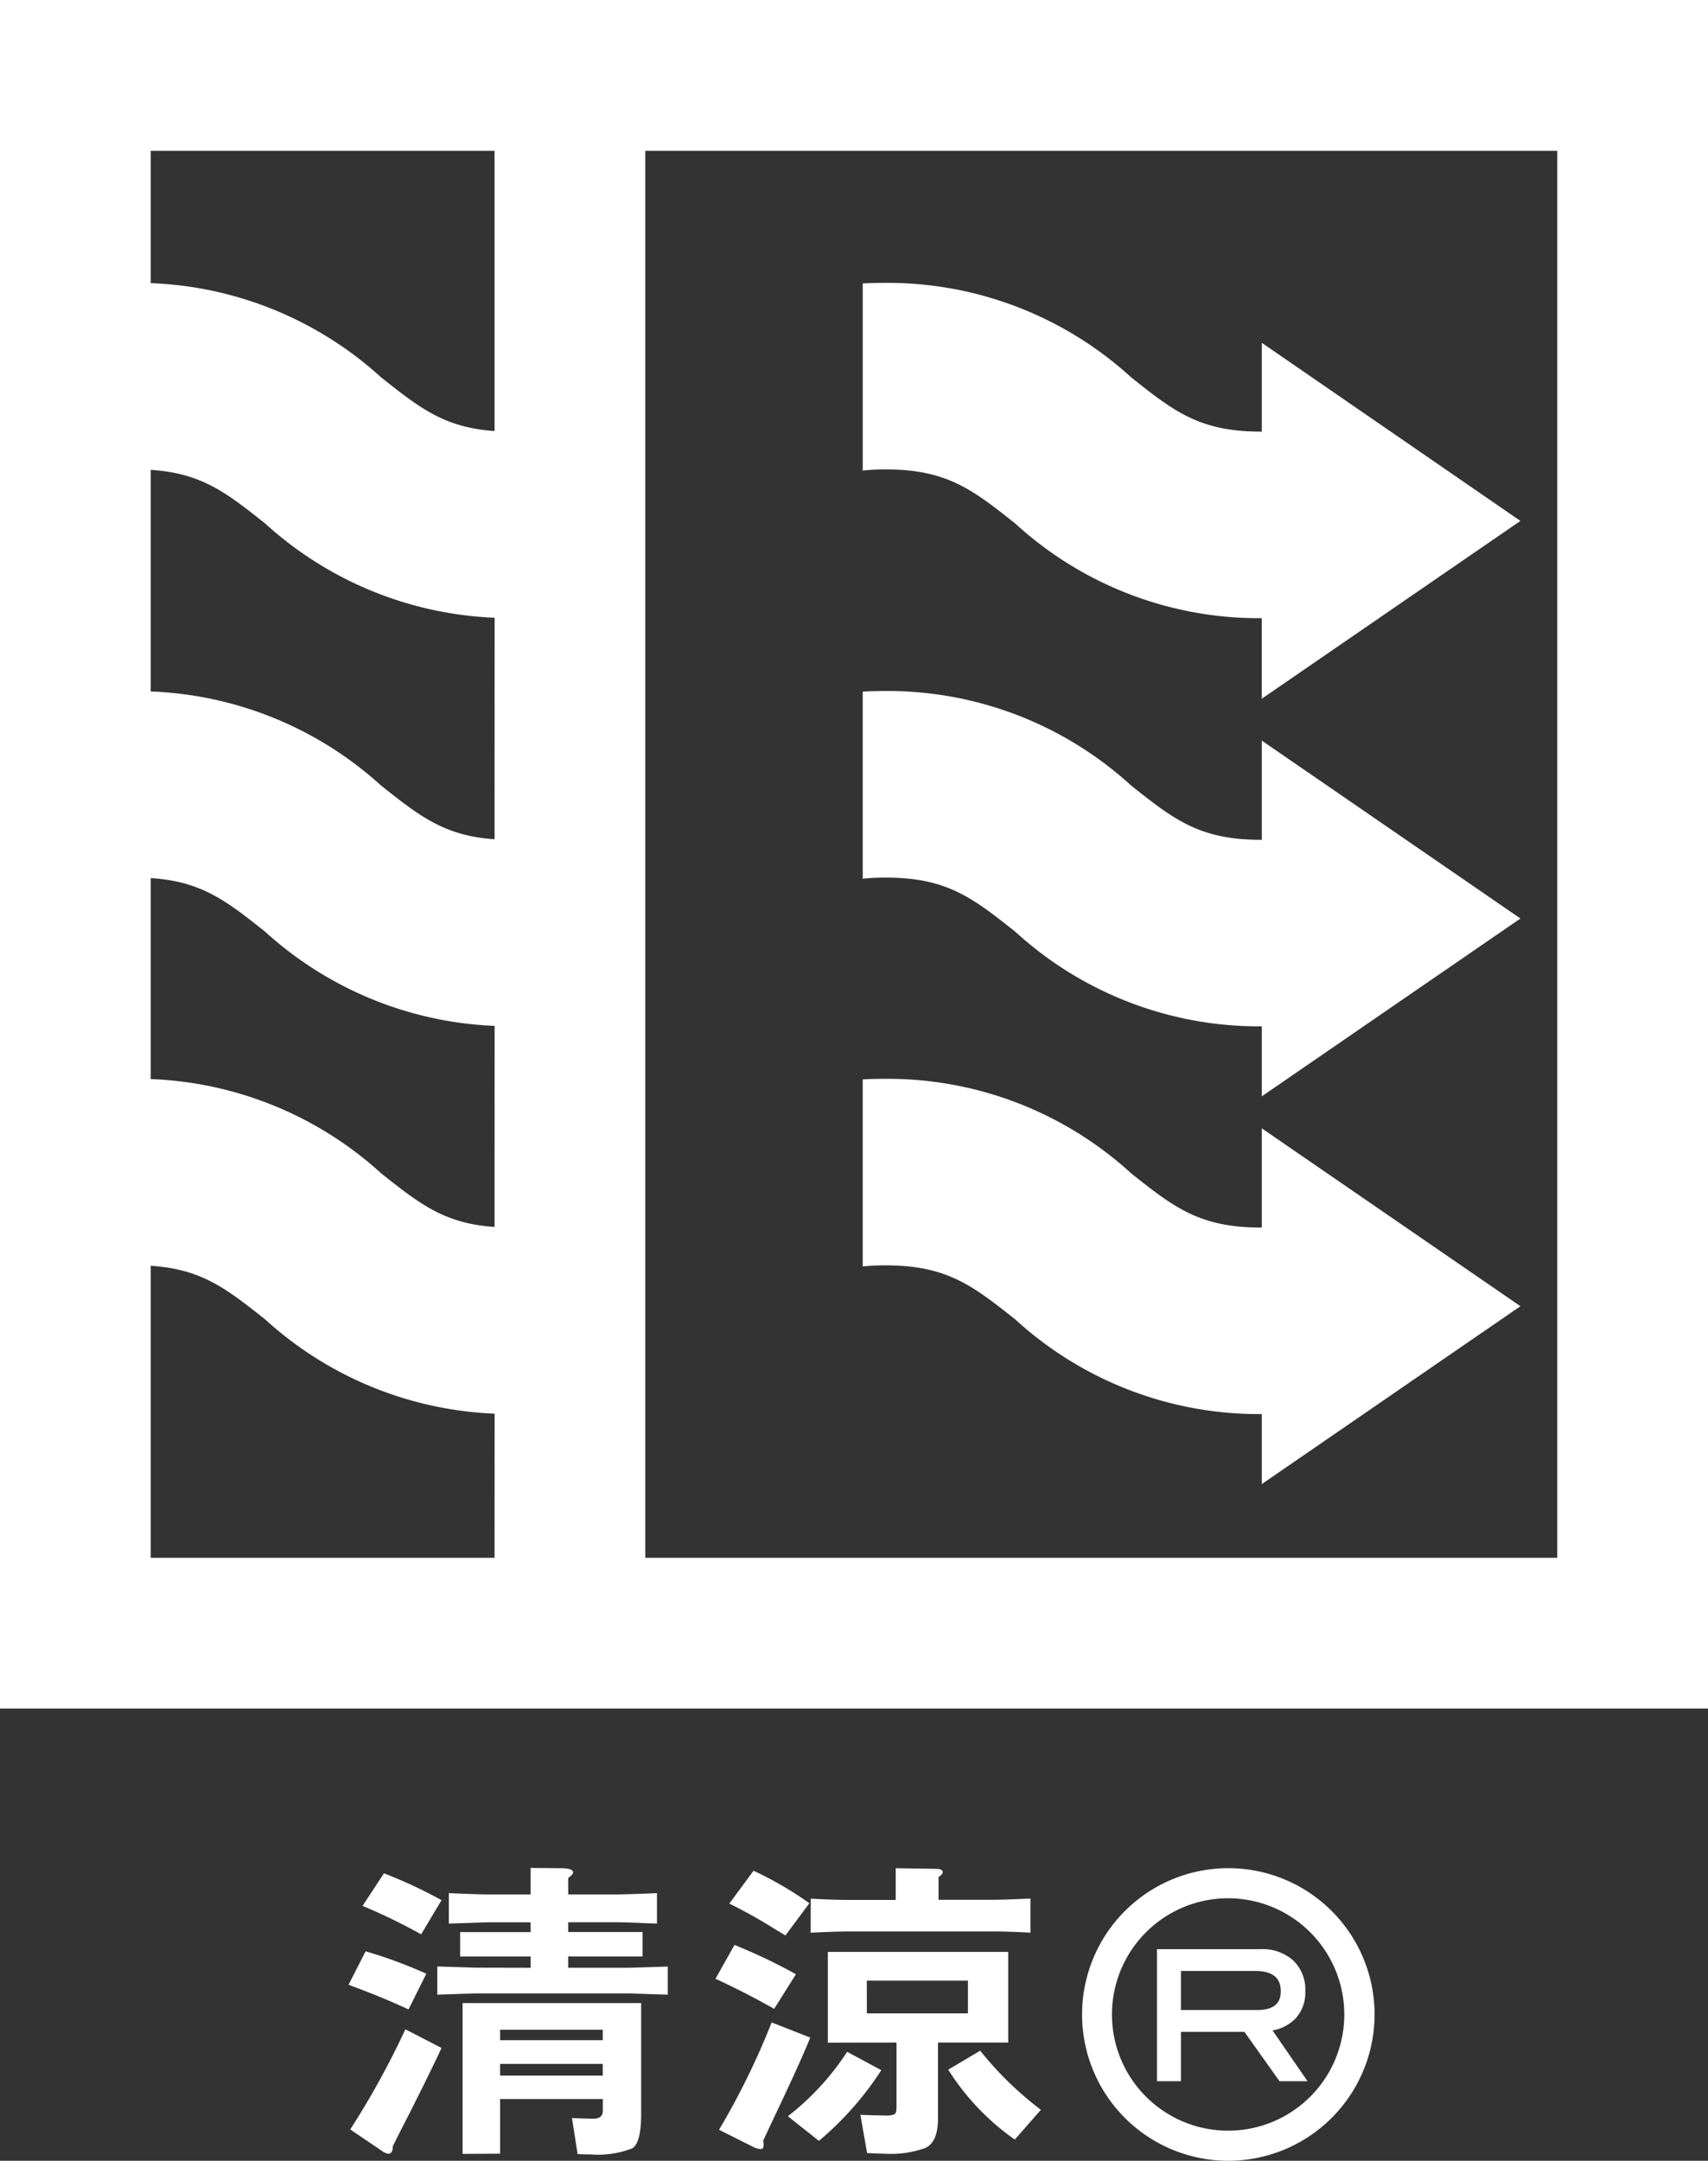
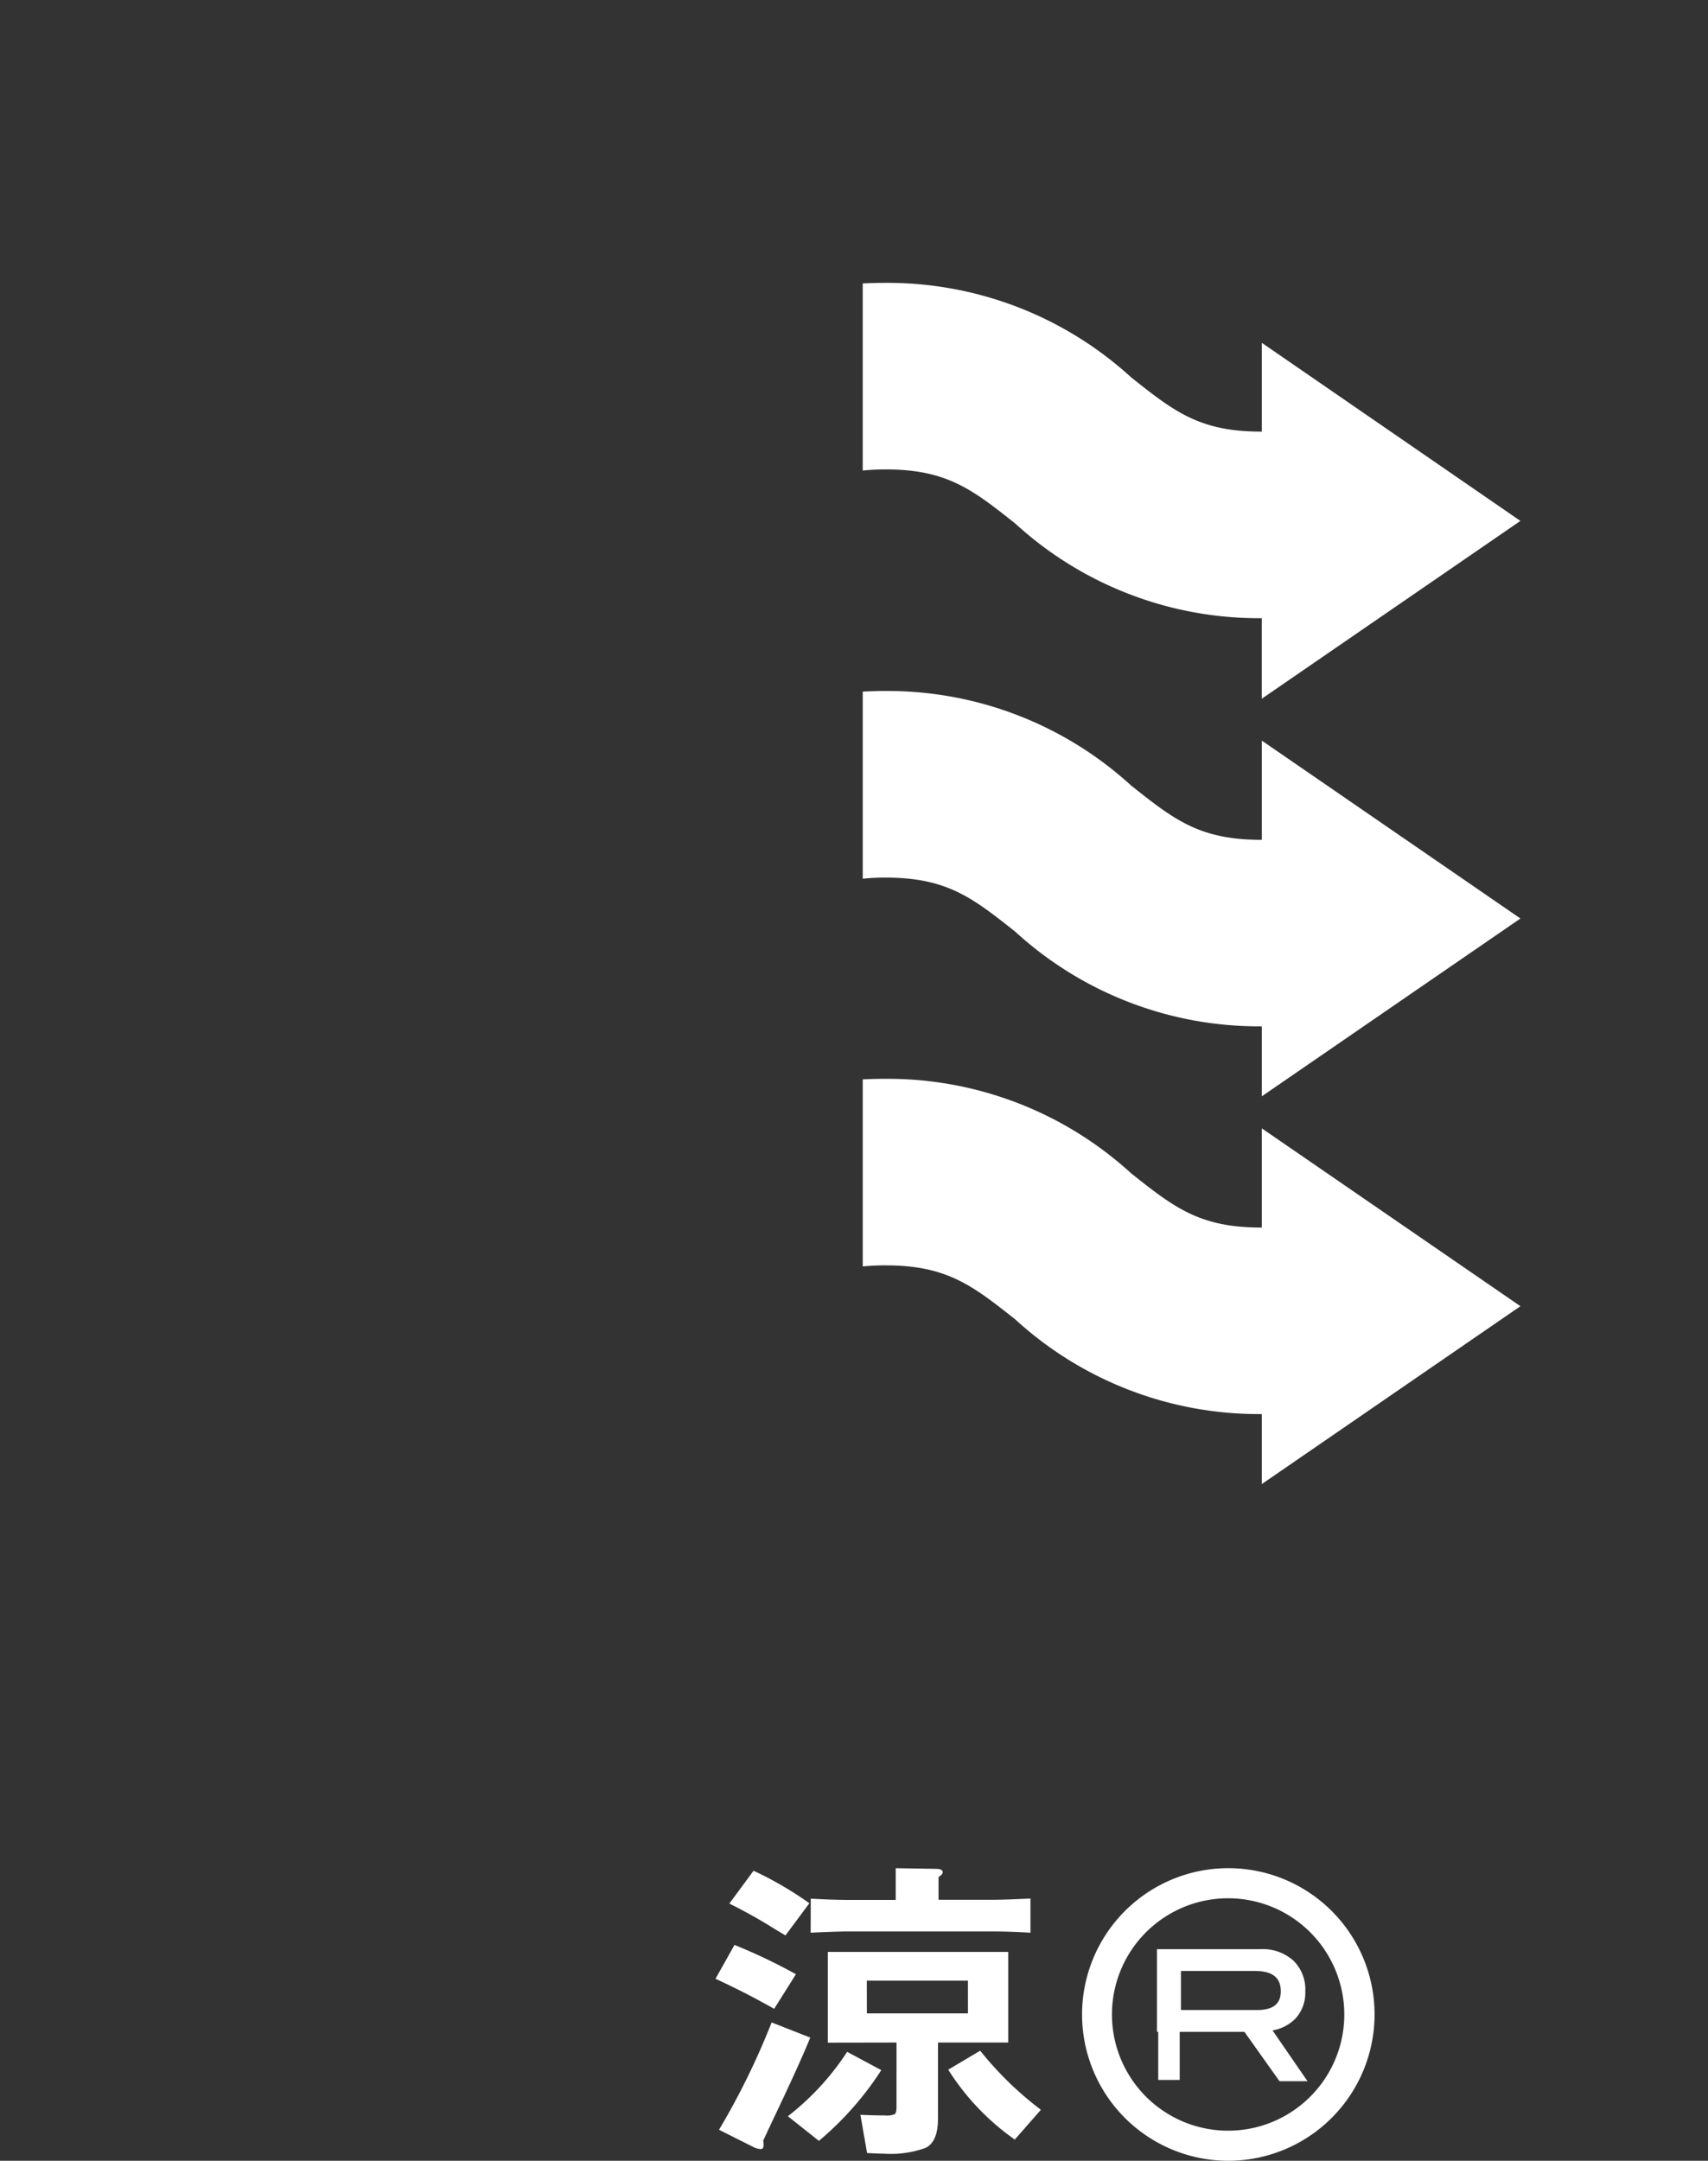
<svg xmlns="http://www.w3.org/2000/svg" width="70" height="88.527" viewBox="0 0 70 88.527">
  <rect x="0" y="0" width="70" height="88.527" fill="#333333" stroke="none" />
  <defs>
    <clipPath id="clip-path">
      <rect id="長方形_2393" data-name="長方形 2393" width="70" height="88.527" fill="none" />
    </clipPath>
  </defs>
  <g id="清涼r" transform="translate(0 0)">
    <g id="グループ_1368" data-name="グループ 1368" transform="translate(0 0)" clip-path="url(#clip-path)">
      <path id="パス_2158" data-name="パス 2158" d="M17.525,13.433a9.13,9.13,0,0,1,.944-.046c2.512,0,3.565.835,5.31,2.219a14.786,14.786,0,0,0,10.059,3.876l.042,0v3.3l10.6-7.285L33.881,8.2v3.638h-.042c-2.51,0-3.565-.835-5.31-2.221A14.8,14.8,0,0,0,18.469,5.744c-.323,0-.64.008-.944.024Z" transform="translate(17.832 5.845)" fill="#fff" />
      <path id="パス_2159" data-name="パス 2159" d="M33.881,20.128l-.042,0c-2.512,0-3.565-.837-5.31-2.221a14.8,14.8,0,0,0-10.061-3.876c-.323,0-.638.01-.942.026v7.665a8.588,8.588,0,0,1,.942-.046c2.514,0,3.565.835,5.312,2.219A14.786,14.786,0,0,0,33.839,27.77h.042v2.867l10.6-7.285-10.6-7.289Z" transform="translate(17.832 14.279)" fill="#fff" />
      <path id="パス_2160" data-name="パス 2160" d="M33.881,28h-.042c-2.512,0-3.565-.835-5.31-2.219a14.791,14.791,0,0,0-10.061-3.874c-.323,0-.638.006-.942.024v7.663a9.143,9.143,0,0,1,.942-.044c2.514,0,3.565.835,5.312,2.217a14.786,14.786,0,0,0,10.059,3.876l.042,0V38.51l10.6-7.287-10.6-7.287Z" transform="translate(17.832 22.292)" fill="#fff" />
-       <path id="パス_2161" data-name="パス 2161" d="M0,70H70V0H0Zm20.268-6.176H6.176V51.86c2.08.131,3.1.934,4.695,2.2a14.858,14.858,0,0,0,9.4,3.858Zm0-13.556c-2.048-.137-3.065-.94-4.65-2.2a14.853,14.853,0,0,0-9.442-3.858V35.976c2.08.129,3.1.934,4.695,2.2a14.879,14.879,0,0,0,9.4,3.855Zm0-15.884c-2.048-.139-3.065-.942-4.65-2.2A14.853,14.853,0,0,0,6.176,28.33V19.251c2.08.131,3.1.934,4.695,2.2a14.869,14.869,0,0,0,9.4,3.858Zm0-16.725c-2.048-.139-3.065-.942-4.65-2.2A14.853,14.853,0,0,0,6.176,11.6V6.178H20.268ZM63.822,63.824H26.446V6.178H63.822Z" transform="translate(0 0)" fill="#fff" />
-       <path id="パス_2162" data-name="パス 2162" d="M7.08,42.72l.7-1.372a19.028,19.028,0,0,1,2.488.918L9.539,43.73q-1.05-.493-2.459-1.011m2.328,1.824,1.483.765q-.475,1.023-1.366,2.782-.475.92-.634,1.257v.012q0,.284-.188.284a.671.671,0,0,1-.272-.129l-1.281-.868a33.848,33.848,0,0,0,2.258-4.1m-1.753-5.06.878-1.334a19.417,19.417,0,0,1,2.358,1.1l-.835,1.4a23.727,23.727,0,0,0-2.4-1.164m6.888,2.536v-.464H11.654v-1h2.889v-.4H12.773q-.675.024-1.582.052V38.965c.845.036,1.372.052,1.582.052h1.769V37.932l1.309.012c.286.01.432.065.432.169,0,.059-.069.137-.2.232v.672h2.056c.422-.008.95-.026,1.582-.052V40.21c-.373-.01-.613-.018-.718-.026-.488-.018-.777-.026-.864-.026H16.082v.4h3.048v1H16.082v.464h2.5c.575-.016,1.1-.034,1.582-.05v1.152c-.3-.008-.823-.026-1.582-.05H12.3c-.5.014-1.025.032-1.582.05V41.969l1.582.05Zm-2.79,7.624V43.47h7.32v4.517c0,.811-.123,1.291-.373,1.436a3.834,3.834,0,0,1-1.7.246c-.115,0-.293,0-.533-.014l-.23-1.475c.5.018.791.026.878.026.26,0,.387-.111.387-.335V47.4H13.292v2.239Zm1.539-4.658H17.5v-.428H13.292Zm0,1.451H17.5v-.48H13.292Z" transform="translate(7.204 38.597)" fill="#fff" />
      <path id="パス_2163" data-name="パス 2163" d="M14.535,42.466l.777-1.384a22.7,22.7,0,0,1,2.518,1.2L16.938,43.7c-.135-.077-.26-.147-.375-.208-.621-.345-1.3-.686-2.028-1.023m2.3,1.788,1.582.621q-.433,1.074-1.582,3.48l-.345.738a1.272,1.272,0,0,1,.014.182c0,.113-.038.167-.115.167a.729.729,0,0,1-.317-.091l-1.394-.7a30.271,30.271,0,0,0,2.157-4.4M15.1,39.388l.993-1.346a14.524,14.524,0,0,1,2.288,1.332L17.4,40.693c-.125-.077-.254-.153-.387-.232A20.657,20.657,0,0,0,15.1,39.388m3.668,9.718L17.5,48.1a10.775,10.775,0,0,0,2.429-2.639l1.4.751a12.942,12.942,0,0,1-2.56,2.9m-.331-9.926c.6.034,1.132.052,1.582.052h1.9v-1.3l1.64.026c.192,0,.286.046.286.143,0,.052-.056.117-.171.194v.932h2.185q.46,0,1.582-.052v1.4c-.555-.034-1.083-.052-1.582-.052H20.015c-.363,0-.892.018-1.582.052Zm.7,5.9V41.367h7.392v3.714H23.652V48.2q0,.956-.516,1.2a4.2,4.2,0,0,1-1.7.234c-.153,0-.383-.01-.69-.026l-.274-1.566c.4.018.738.026,1.007.026a.844.844,0,0,0,.4-.052c.046-.034.073-.133.073-.3V45.081Zm1.6-1.2h4.142V42.545H20.735Zm3.335,2.306,1.309-.777a13.942,13.942,0,0,0,2.488,2.421L26.8,49.056a10.035,10.035,0,0,1-2.734-2.873" transform="translate(14.79 38.602)" fill="#fff" />
      <path id="パス_2164" data-name="パス 2164" d="M29.55,44.915H28.525l-1.438-2.022H24.408v2.022h-.88V39.607h4.188a1.829,1.829,0,0,1,1.311.45,1.6,1.6,0,0,1,.478,1.223,1.523,1.523,0,0,1-.389,1.085,1.684,1.684,0,0,1-.991.482ZM27.583,42.1q1.02,0,1.019-.819c0-.587-.365-.882-1.1-.882H24.408v1.7Z" transform="translate(23.94 40.301)" fill="#fff" />
-       <path id="パス_2165" data-name="パス 2165" d="M29.55,44.915H28.525l-1.438-2.022H24.408v2.022h-.88V39.607h4.188a1.829,1.829,0,0,1,1.311.45,1.6,1.6,0,0,1,.478,1.223,1.523,1.523,0,0,1-.389,1.085,1.684,1.684,0,0,1-.991.482ZM27.583,42.1q1.02,0,1.019-.819c0-.587-.365-.882-1.1-.882H24.408v1.7Z" transform="translate(23.94 40.301)" fill="none" stroke="#fff" stroke-width="0.102" />
+       <path id="パス_2165" data-name="パス 2165" d="M29.55,44.915H28.525l-1.438-2.022H24.408h-.88V39.607h4.188a1.829,1.829,0,0,1,1.311.45,1.6,1.6,0,0,1,.478,1.223,1.523,1.523,0,0,1-.389,1.085,1.684,1.684,0,0,1-.991.482ZM27.583,42.1q1.02,0,1.019-.819c0-.587-.365-.882-1.1-.882H24.408v1.7Z" transform="translate(23.94 40.301)" fill="none" stroke="#fff" stroke-width="0.102" />
      <path id="パス_2166" data-name="パス 2166" d="M27.973,49.925a5.994,5.994,0,1,1,6-6,6,6,0,0,1-6,6m0-10.755a4.761,4.761,0,1,0,4.759,4.759,4.764,4.764,0,0,0-4.759-4.759" transform="translate(22.362 38.602)" fill="#fff" />
    </g>
  </g>
</svg>